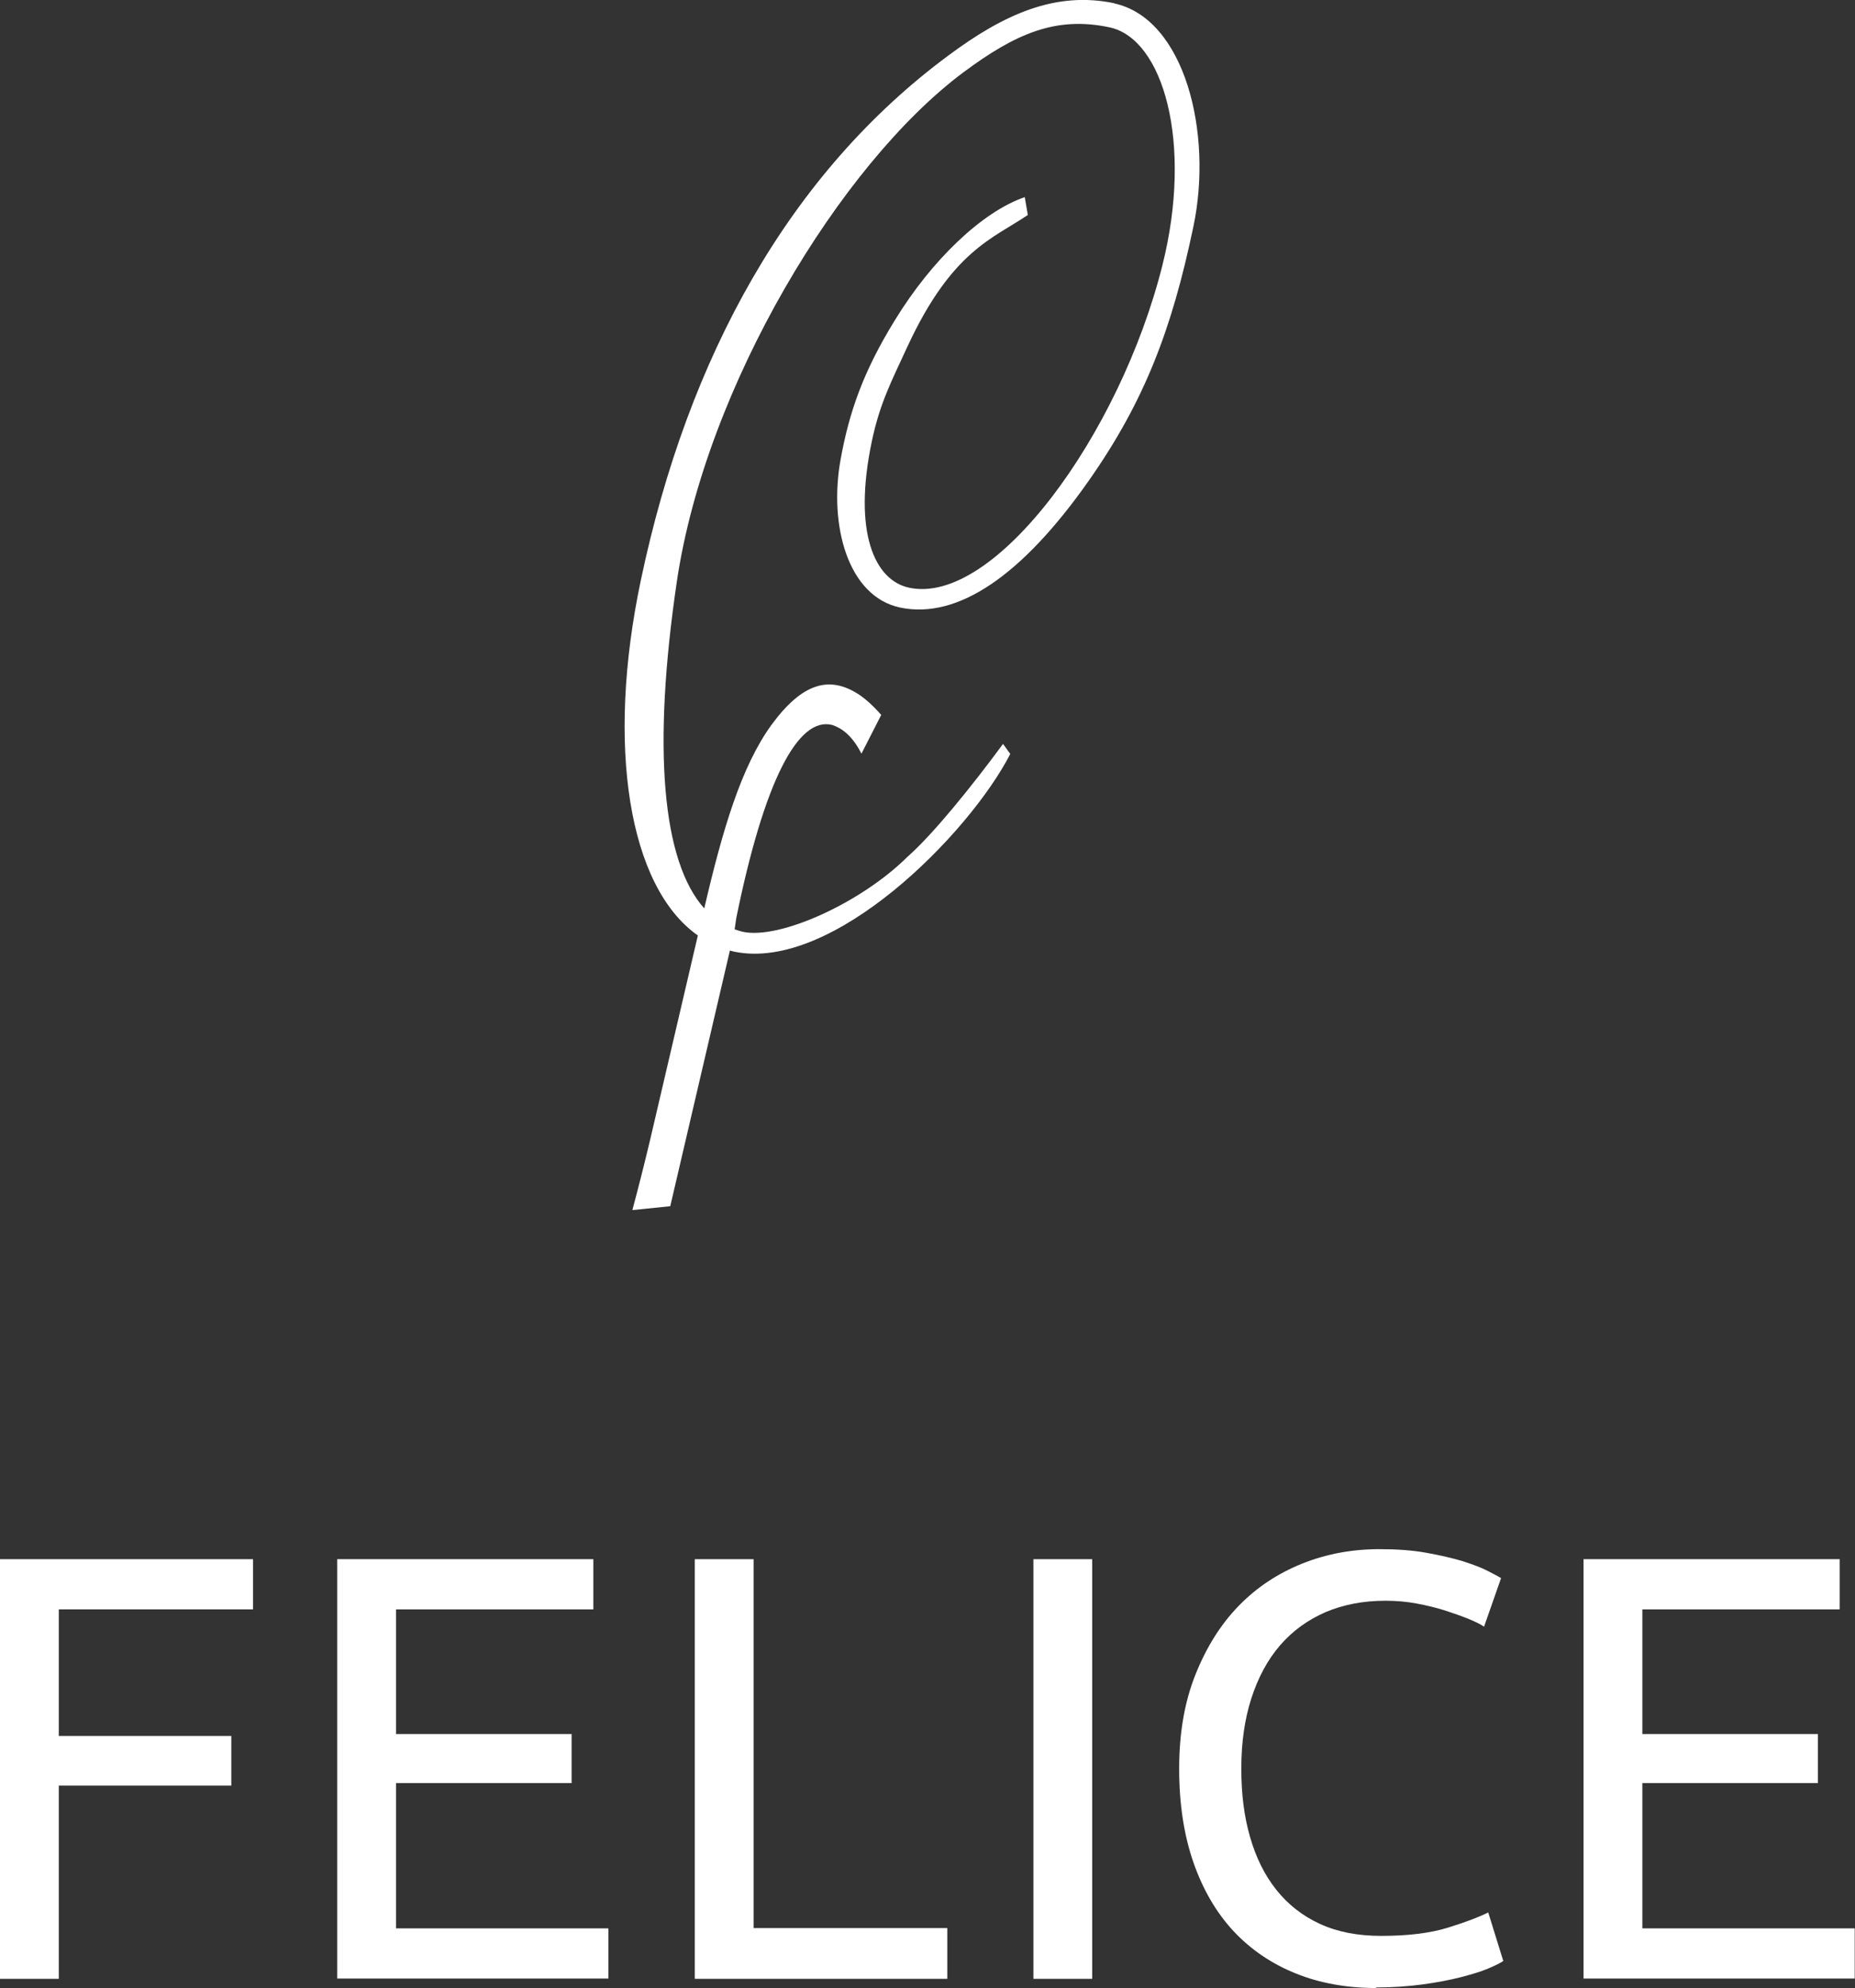
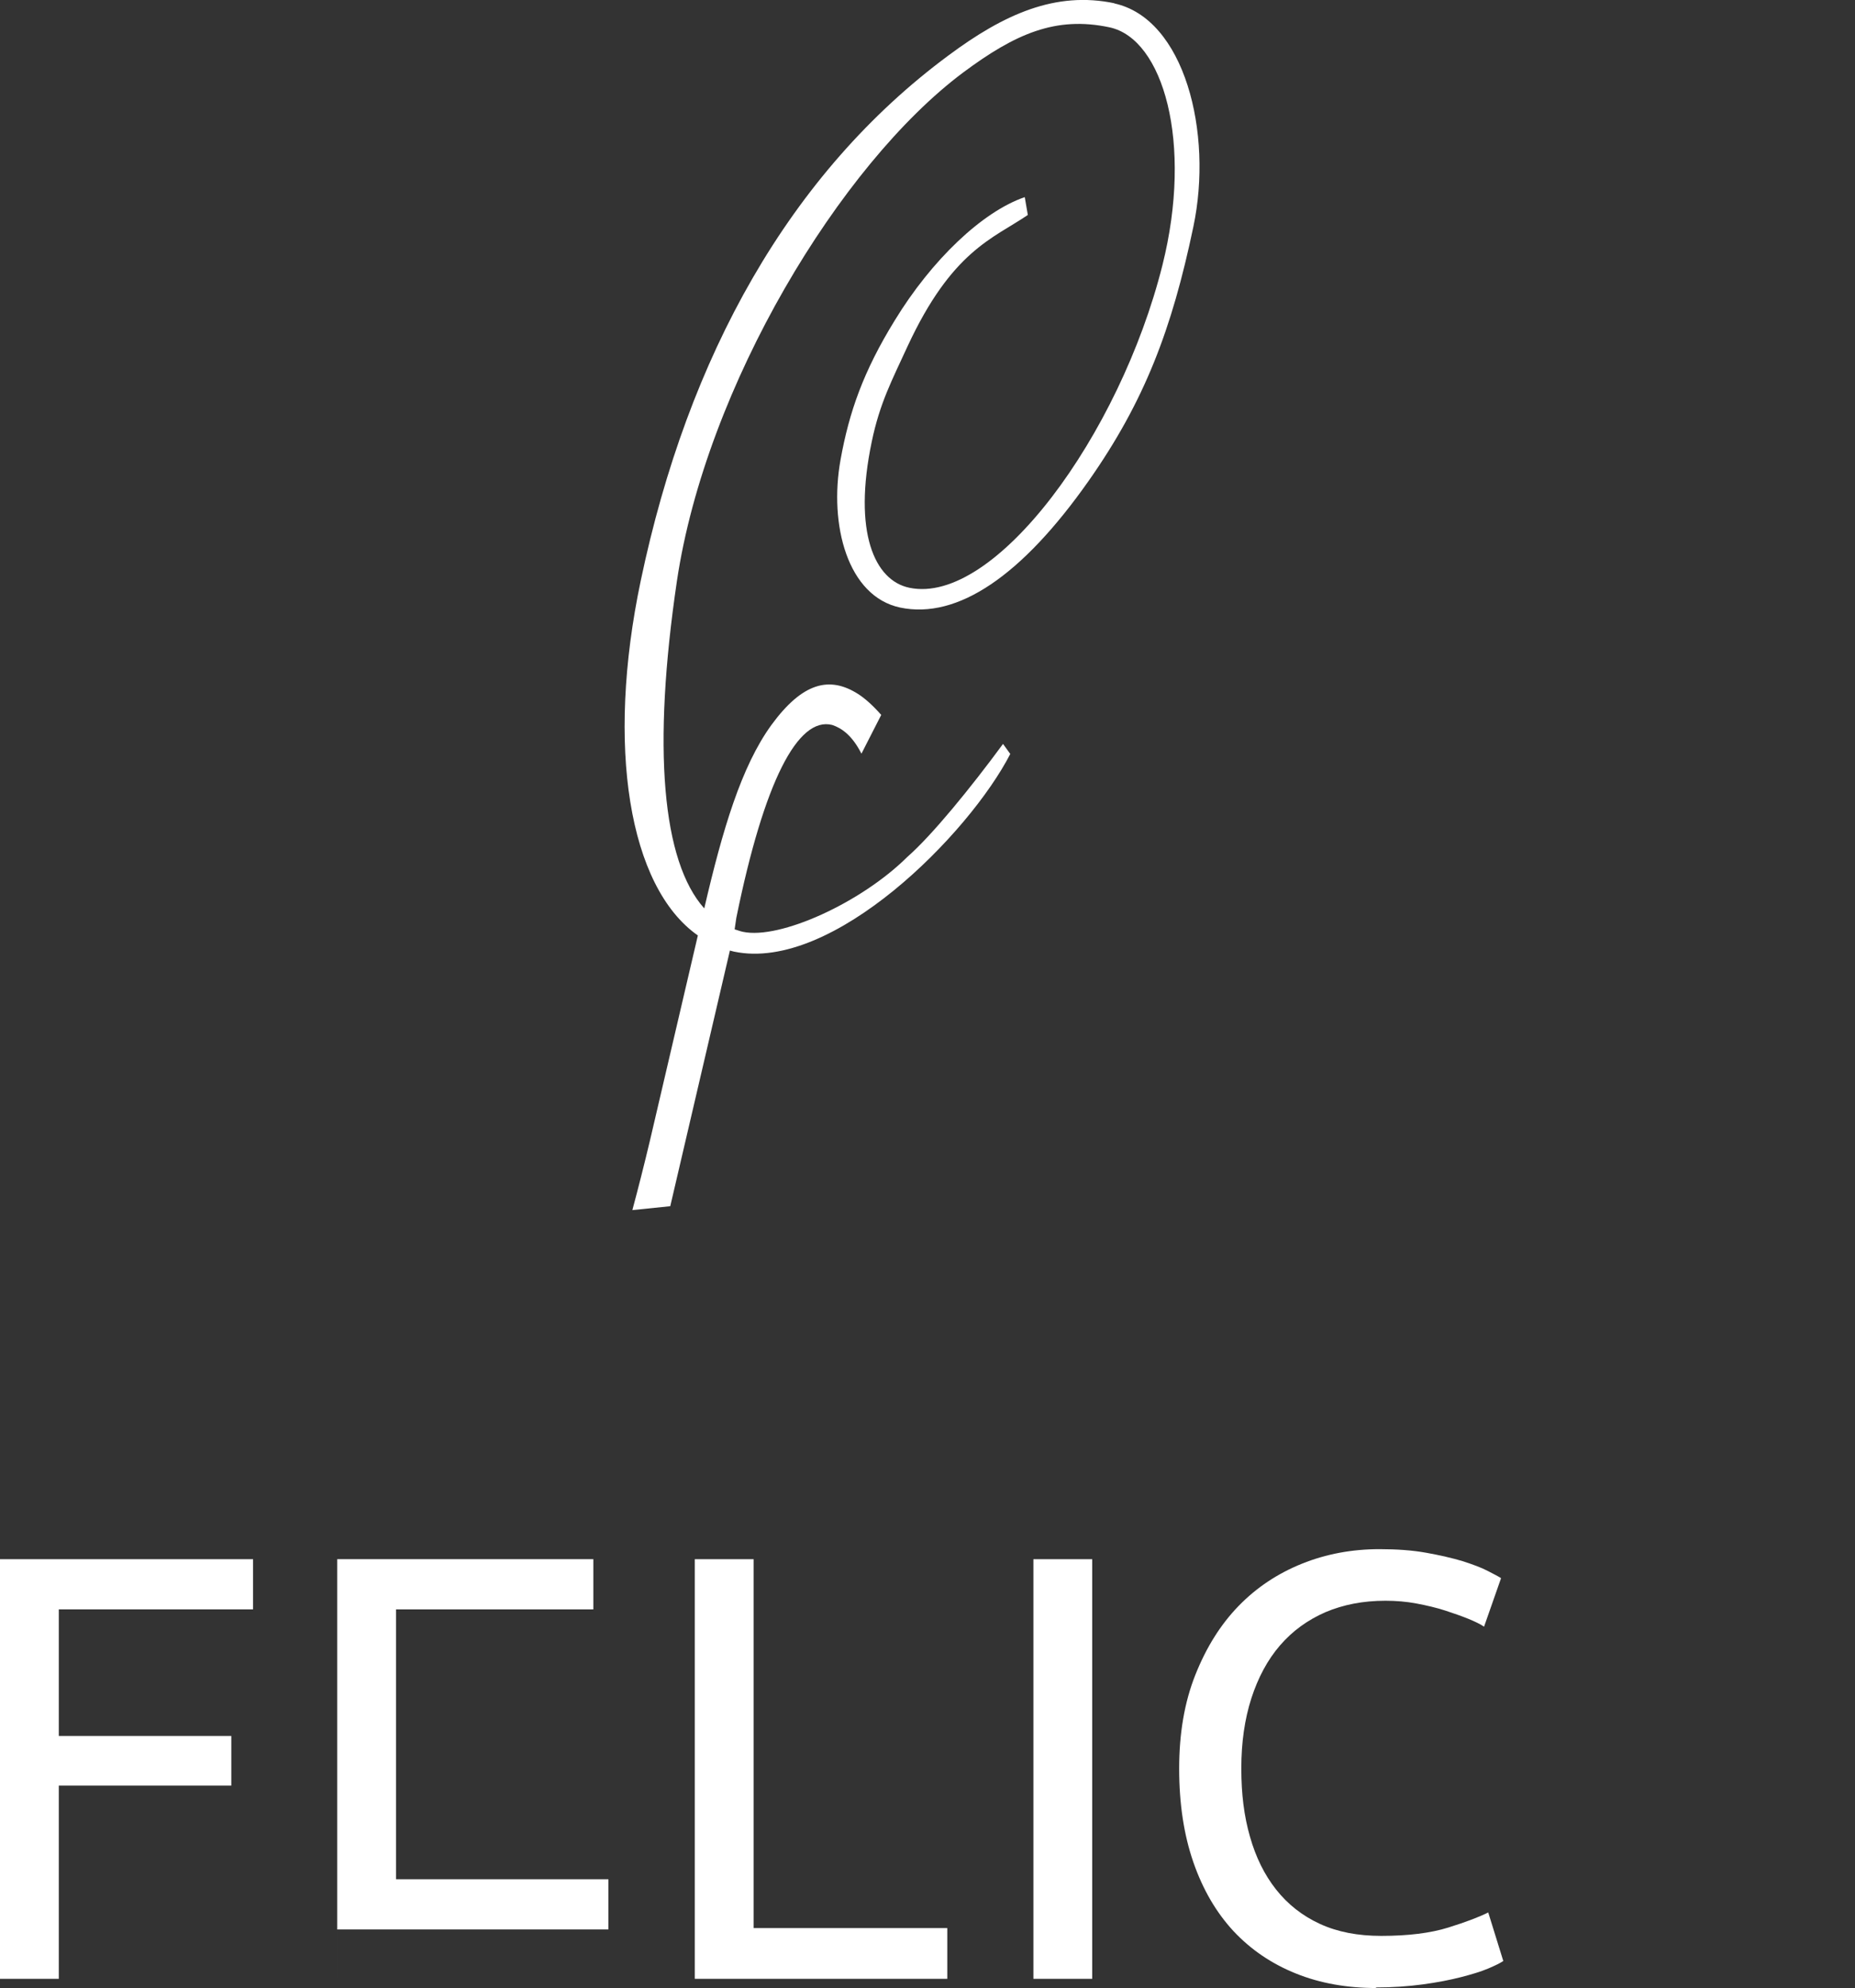
<svg xmlns="http://www.w3.org/2000/svg" id="_レイヤー_2" data-name="レイヤー 2" viewBox="0 0 66.56 71.3">
  <rect x="0" y="0" width="66.56" height="71.3" fill="#333333" stroke="none" />
  <defs>
    <style>
      .cls-1 {
        fill: #fff;
      }
    </style>
  </defs>
  <g id="_文字" data-name="文字">
    <g>
      <g>
        <path class="cls-1" d="M0,70.97v-15.05h9.08v1.8H2.11v4.54h6.19v1.78H2.11v6.93H0Z" />
-         <path class="cls-1" d="M12.1,70.97v-15.05h9.19v1.8h-7.08v4.47h6.3v1.76h-6.3v5.21h7.62v1.8h-9.73Z" />
+         <path class="cls-1" d="M12.1,70.97v-15.05h9.19v1.8h-7.08v4.47h6.3h-6.3v5.21h7.62v1.8h-9.73Z" />
        <path class="cls-1" d="M33.99,69.15v1.82h-9.06v-15.05h2.11v13.23h6.95Z" />
        <path class="cls-1" d="M37.08,55.92h2.11v15.05h-2.11v-15.05Z" />
        <path class="cls-1" d="M49.39,71.3c-1.06,0-2.02-.17-2.89-.52-.87-.35-1.61-.85-2.24-1.52-.62-.67-1.1-1.49-1.44-2.47-.34-.98-.51-2.1-.51-3.36s.19-2.38.58-3.36.9-1.8,1.55-2.47c.65-.67,1.41-1.17,2.28-1.52.87-.35,1.8-.52,2.78-.52.62,0,1.18.04,1.68.13.5.09.93.19,1.3.3.37.12.67.23.9.35.23.12.39.2.48.26l-.61,1.74c-.13-.09-.32-.18-.56-.28-.25-.1-.53-.2-.84-.3-.31-.1-.65-.18-1.02-.25-.37-.07-.74-.1-1.12-.1-.8,0-1.51.14-2.15.41-.64.28-1.18.67-1.63,1.19-.45.52-.79,1.16-1.03,1.9-.24.75-.36,1.58-.36,2.51s.1,1.72.31,2.45c.21.74.52,1.37.94,1.9.42.53.94.94,1.57,1.23.63.29,1.36.43,2.2.43.97,0,1.77-.1,2.41-.3.64-.2,1.11-.38,1.43-.54l.54,1.74c-.1.07-.28.16-.54.27-.26.11-.59.21-.98.31s-.85.19-1.37.26c-.52.07-1.09.11-1.69.11Z" />
-         <path class="cls-1" d="M56.82,70.97v-15.05h9.19v1.8h-7.08v4.47h6.3v1.76h-6.3v5.21h7.62v1.8h-9.73Z" />
      </g>
      <path class="cls-1" d="M40,.12c-2.12-.45-3.98.39-5.97,1.87-5.69,4.21-9.35,10.78-11.04,18.84-1.25,5.94-.43,10.98,2.05,12.72l-1.72,7.36c-.21.88-.42,1.71-.63,2.49l1.36-.14,2.14-9.17s.1.03.15.04c3.54.74,8.44-4.23,9.91-7.09l-.26-.36c-1.17,1.59-2.55,3.28-3.43,4.05-1.66,1.65-4.58,2.97-5.9,2.69-.1-.02-.2-.06-.3-.09l.06-.41c1-4.9,2.21-7.23,3.44-6.92.33.11.71.36,1.05,1.03l.71-1.39c-.3-.34-.58-.59-.83-.75-1.02-.65-1.99-.42-3.11,1.11-1.08,1.49-1.75,3.74-2.41,6.58-1.51-1.69-1.87-5.74-.98-11.75,1.04-6.96,5.85-14.93,10.27-18.23,1.87-1.39,3.32-2.03,5.25-1.62,1.93.41,3,4.14,1.9,8.53-1.53,6.1-6.02,12.21-9.08,11.57-1.25-.26-2.03-1.99-1.35-5.24.29-1.39.72-2.19,1.28-3.41,1.6-3.45,3.07-3.87,4.32-4.72l-.11-.64c-1.52.52-3.34,2.25-4.67,4.43-1.12,1.82-1.63,3.27-1.94,4.99-.42,2.33.25,4.9,2.14,5.3,2.06.43,4.37-1.14,6.76-4.54,2.01-2.86,2.99-5.44,3.76-9.12.71-3.36-.31-7.47-2.85-8.01Z" />
    </g>
  </g>
</svg>